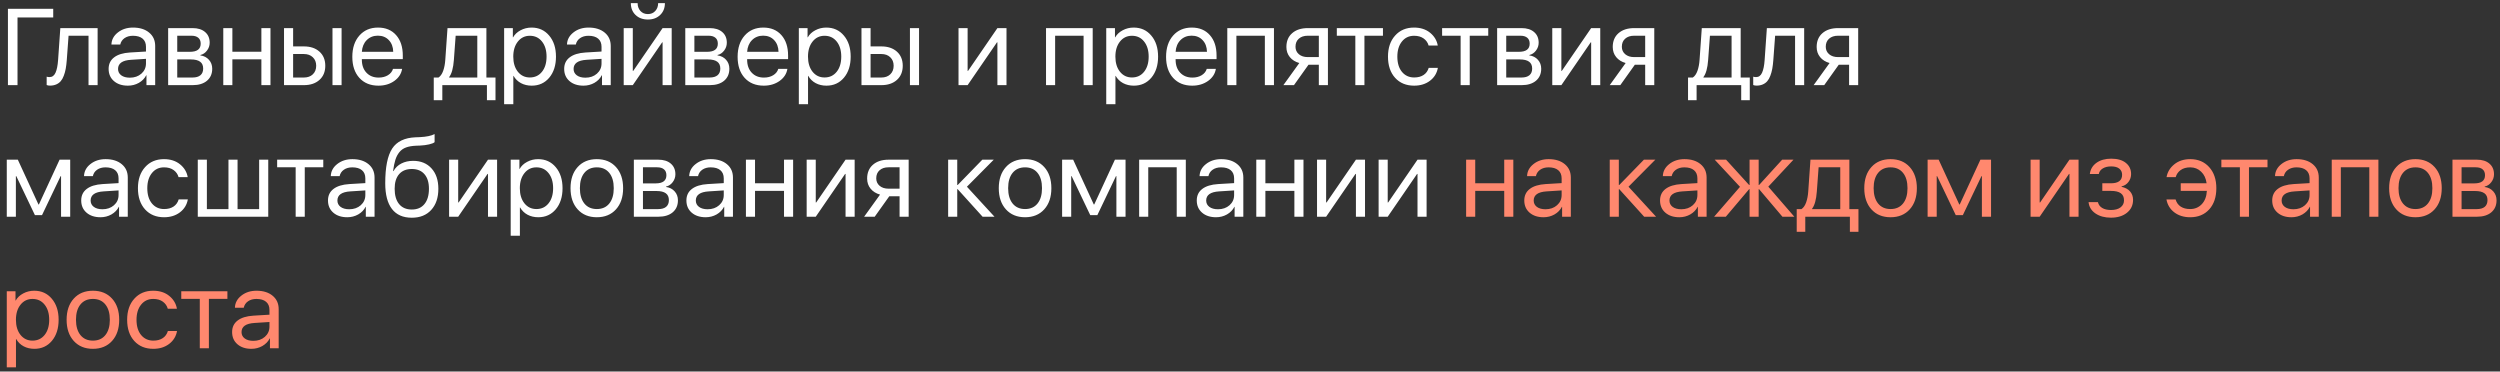
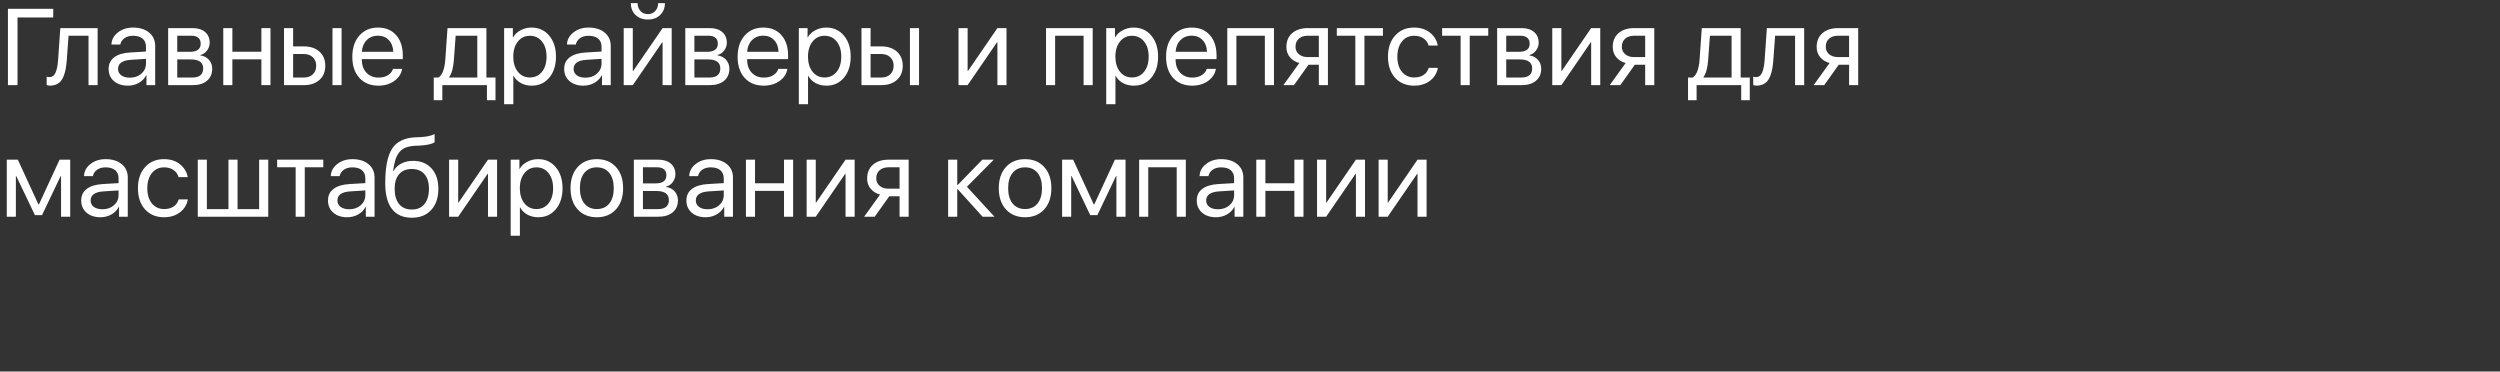
<svg xmlns="http://www.w3.org/2000/svg" width="323" height="48" viewBox="0 0 323 48" fill="none">
  <rect x="0" y="0" width="323" height="48" fill="#333333" stroke="none" />
  <path d="M2.263 11H1.025V1.136H6.877V2.257H2.263V11ZM8.627 7.767C8.595 8.19 8.549 8.564 8.49 8.888C8.431 9.211 8.347 9.514 8.237 9.797C8.132 10.079 8 10.312 7.841 10.494C7.686 10.672 7.492 10.811 7.26 10.911C7.027 11.011 6.761 11.062 6.46 11.062C6.291 11.062 6.148 11.037 6.029 10.986V9.906C6.139 9.943 6.262 9.961 6.398 9.961C6.745 9.961 7.002 9.774 7.171 9.4C7.344 9.022 7.456 8.468 7.506 7.739L7.793 3.631H12.612V11H11.437V4.615H8.859L8.627 7.767ZM16.775 10.036C17.377 10.036 17.874 9.863 18.266 9.517C18.662 9.166 18.86 8.726 18.86 8.197V7.603L16.933 7.726C15.812 7.794 15.251 8.188 15.251 8.908C15.251 9.25 15.388 9.523 15.661 9.729C15.939 9.934 16.311 10.036 16.775 10.036ZM16.523 11.068C15.775 11.068 15.174 10.87 14.718 10.474C14.262 10.077 14.034 9.553 14.034 8.901C14.034 8.268 14.271 7.771 14.745 7.411C15.219 7.047 15.903 6.837 16.796 6.782L18.86 6.659V6.044C18.86 5.588 18.715 5.237 18.423 4.991C18.131 4.745 17.714 4.622 17.172 4.622C16.744 4.622 16.381 4.725 16.085 4.93C15.793 5.135 15.611 5.41 15.538 5.757H14.396C14.415 5.137 14.69 4.618 15.224 4.198C15.757 3.774 16.411 3.562 17.186 3.562C18.056 3.562 18.751 3.779 19.27 4.212C19.79 4.64 20.05 5.217 20.05 5.941V11H18.922V9.722H18.895C18.685 10.132 18.366 10.46 17.938 10.706C17.509 10.948 17.037 11.068 16.523 11.068ZM24.732 4.615H22.9V6.693H24.541C25.466 6.693 25.929 6.342 25.929 5.641C25.929 5.308 25.826 5.055 25.621 4.882C25.416 4.704 25.12 4.615 24.732 4.615ZM24.644 7.678H22.9V10.016H24.869C25.316 10.016 25.658 9.918 25.895 9.722C26.131 9.521 26.25 9.234 26.25 8.86C26.25 8.459 26.118 8.163 25.854 7.972C25.589 7.776 25.186 7.678 24.644 7.678ZM21.725 11V3.631H24.883C25.566 3.631 26.104 3.799 26.496 4.137C26.893 4.474 27.091 4.934 27.091 5.518C27.091 5.891 26.975 6.231 26.742 6.536C26.51 6.841 26.225 7.031 25.888 7.104V7.158C26.348 7.222 26.717 7.411 26.995 7.726C27.278 8.04 27.419 8.425 27.419 8.881C27.419 9.533 27.193 10.05 26.742 10.433C26.291 10.811 25.676 11 24.896 11H21.725ZM33.77 11V7.664H30.023V11H28.848V3.631H30.023V6.68H33.77V3.631H34.945V11H33.77ZM42.957 11V3.631H44.133V11H42.957ZM39.259 6.98H37.871V10.016H39.259C39.742 10.016 40.127 9.879 40.414 9.605C40.706 9.327 40.852 8.958 40.852 8.498C40.852 8.038 40.706 7.671 40.414 7.397C40.127 7.119 39.742 6.98 39.259 6.98ZM36.695 11V3.631H37.871V5.996H39.259C40.102 5.996 40.774 6.222 41.275 6.673C41.777 7.124 42.027 7.732 42.027 8.498C42.027 9.264 41.777 9.872 41.275 10.323C40.774 10.774 40.102 11 39.259 11H36.695ZM48.822 4.608C48.243 4.608 47.763 4.8 47.38 5.183C47.002 5.565 46.792 6.069 46.751 6.693H50.805C50.791 6.069 50.602 5.565 50.237 5.183C49.877 4.8 49.406 4.608 48.822 4.608ZM50.777 8.895H51.953C51.853 9.528 51.516 10.05 50.941 10.46C50.367 10.866 49.686 11.068 48.898 11.068C47.863 11.068 47.04 10.733 46.43 10.063C45.824 9.394 45.52 8.487 45.52 7.343C45.52 6.199 45.824 5.283 46.43 4.595C47.036 3.907 47.84 3.562 48.843 3.562C49.827 3.562 50.606 3.888 51.181 4.54C51.755 5.187 52.042 6.067 52.042 7.179V7.644H46.751V7.712C46.751 8.414 46.949 8.974 47.346 9.394C47.742 9.813 48.269 10.023 48.925 10.023C49.385 10.023 49.782 9.922 50.114 9.722C50.452 9.517 50.672 9.241 50.777 8.895ZM61.667 10.016V4.615H58.871L58.639 7.767C58.561 8.801 58.358 9.533 58.03 9.961V10.016H61.667ZM57.148 12.948H56.041V10.016H56.656C56.911 9.847 57.112 9.56 57.258 9.154C57.404 8.744 57.495 8.272 57.531 7.739L57.818 3.631H62.843V10.016H64.019V12.948H62.911V11H57.148V12.948ZM68.674 3.562C69.617 3.562 70.378 3.909 70.957 4.602C71.54 5.29 71.832 6.194 71.832 7.315C71.832 8.437 71.543 9.343 70.964 10.036C70.385 10.724 69.631 11.068 68.701 11.068C68.182 11.068 67.717 10.959 67.307 10.74C66.901 10.521 66.582 10.209 66.35 9.804H66.322V13.461H65.133V3.631H66.261V4.827H66.288C66.502 4.444 66.826 4.139 67.259 3.911C67.692 3.679 68.163 3.562 68.674 3.562ZM68.455 10.009C69.107 10.009 69.629 9.765 70.02 9.277C70.417 8.785 70.615 8.131 70.615 7.315C70.615 6.504 70.417 5.853 70.02 5.36C69.629 4.868 69.107 4.622 68.455 4.622C67.822 4.622 67.307 4.87 66.91 5.367C66.514 5.864 66.315 6.513 66.315 7.315C66.315 8.118 66.511 8.767 66.903 9.264C67.3 9.76 67.817 10.009 68.455 10.009ZM75.633 10.036C76.234 10.036 76.731 9.863 77.123 9.517C77.519 9.166 77.718 8.726 77.718 8.197V7.603L75.79 7.726C74.669 7.794 74.108 8.188 74.108 8.908C74.108 9.25 74.245 9.523 74.519 9.729C74.796 9.934 75.168 10.036 75.633 10.036ZM75.38 11.068C74.632 11.068 74.031 10.87 73.575 10.474C73.12 10.077 72.892 9.553 72.892 8.901C72.892 8.268 73.129 7.771 73.603 7.411C74.076 7.047 74.76 6.837 75.653 6.782L77.718 6.659V6.044C77.718 5.588 77.572 5.237 77.28 4.991C76.989 4.745 76.572 4.622 76.029 4.622C75.601 4.622 75.239 4.725 74.942 4.93C74.651 5.135 74.468 5.41 74.395 5.757H73.254C73.272 5.137 73.548 4.618 74.081 4.198C74.614 3.774 75.268 3.562 76.043 3.562C76.913 3.562 77.608 3.779 78.128 4.212C78.647 4.64 78.907 5.217 78.907 5.941V11H77.779V9.722H77.752C77.542 10.132 77.223 10.46 76.795 10.706C76.367 10.948 75.895 11.068 75.38 11.068ZM81.758 11H80.582V3.631H81.758V9.161H81.812L85.606 3.631H86.782V11H85.606V5.47H85.552L81.758 11ZM81.505 0.404H82.38C82.38 0.81 82.501 1.147 82.742 1.416C82.988 1.685 83.31 1.819 83.706 1.819C84.103 1.819 84.421 1.685 84.663 1.416C84.909 1.147 85.032 0.81 85.032 0.404H85.907C85.907 1.033 85.702 1.544 85.292 1.936C84.886 2.327 84.358 2.523 83.706 2.523C83.054 2.523 82.523 2.327 82.113 1.936C81.708 1.544 81.505 1.033 81.505 0.404ZM91.547 4.615H89.715V6.693H91.356C92.281 6.693 92.743 6.342 92.743 5.641C92.743 5.308 92.641 5.055 92.436 4.882C92.231 4.704 91.934 4.615 91.547 4.615ZM91.458 7.678H89.715V10.016H91.684C92.13 10.016 92.472 9.918 92.709 9.722C92.946 9.521 93.064 9.234 93.064 8.86C93.064 8.459 92.932 8.163 92.668 7.972C92.404 7.776 92 7.678 91.458 7.678ZM88.539 11V3.631H91.697C92.381 3.631 92.919 3.799 93.311 4.137C93.707 4.474 93.905 4.934 93.905 5.518C93.905 5.891 93.789 6.231 93.557 6.536C93.324 6.841 93.039 7.031 92.702 7.104V7.158C93.162 7.222 93.532 7.411 93.81 7.726C94.092 8.04 94.233 8.425 94.233 8.881C94.233 9.533 94.008 10.05 93.557 10.433C93.106 10.811 92.49 11 91.711 11H88.539ZM98.602 4.608C98.023 4.608 97.542 4.8 97.159 5.183C96.781 5.565 96.571 6.069 96.53 6.693H100.584C100.57 6.069 100.381 5.565 100.017 5.183C99.657 4.8 99.185 4.608 98.602 4.608ZM100.557 8.895H101.732C101.632 9.528 101.295 10.05 100.721 10.46C100.146 10.866 99.465 11.068 98.677 11.068C97.642 11.068 96.82 10.733 96.209 10.063C95.603 9.394 95.3 8.487 95.3 7.343C95.3 6.199 95.603 5.283 96.209 4.595C96.815 3.907 97.62 3.562 98.622 3.562C99.606 3.562 100.386 3.888 100.96 4.54C101.534 5.187 101.821 6.067 101.821 7.179V7.644H96.53V7.712C96.53 8.414 96.728 8.974 97.125 9.394C97.522 9.813 98.048 10.023 98.704 10.023C99.164 10.023 99.561 9.922 99.894 9.722C100.231 9.517 100.452 9.241 100.557 8.895ZM106.75 3.562C107.693 3.562 108.454 3.909 109.033 4.602C109.617 5.29 109.908 6.194 109.908 7.315C109.908 8.437 109.619 9.343 109.04 10.036C108.461 10.724 107.707 11.068 106.777 11.068C106.258 11.068 105.793 10.959 105.383 10.74C104.977 10.521 104.658 10.209 104.426 9.804H104.398V13.461H103.209V3.631H104.337V4.827H104.364C104.578 4.444 104.902 4.139 105.335 3.911C105.768 3.679 106.24 3.562 106.75 3.562ZM106.531 10.009C107.183 10.009 107.705 9.765 108.097 9.277C108.493 8.785 108.691 8.131 108.691 7.315C108.691 6.504 108.493 5.853 108.097 5.36C107.705 4.868 107.183 4.622 106.531 4.622C105.898 4.622 105.383 4.87 104.986 5.367C104.59 5.864 104.392 6.513 104.392 7.315C104.392 8.118 104.588 8.767 104.979 9.264C105.376 9.76 105.893 10.009 106.531 10.009ZM117.564 11V3.631H118.74V11H117.564ZM113.866 6.98H112.479V10.016H113.866C114.349 10.016 114.734 9.879 115.021 9.605C115.313 9.327 115.459 8.958 115.459 8.498C115.459 8.038 115.313 7.671 115.021 7.397C114.734 7.119 114.349 6.98 113.866 6.98ZM111.303 11V3.631H112.479V5.996H113.866C114.709 5.996 115.382 6.222 115.883 6.673C116.384 7.124 116.635 7.732 116.635 8.498C116.635 9.264 116.384 9.872 115.883 10.323C115.382 10.774 114.709 11 113.866 11H111.303ZM125.016 11H123.84V3.631H125.016V9.161H125.07L128.864 3.631H130.04V11H128.864V5.47H128.81L125.016 11ZM140 11V4.615H136.322V11H135.146V3.631H141.176V11H140ZM146.467 3.562C147.41 3.562 148.171 3.909 148.75 4.602C149.333 5.29 149.625 6.194 149.625 7.315C149.625 8.437 149.336 9.343 148.757 10.036C148.178 10.724 147.424 11.068 146.494 11.068C145.975 11.068 145.51 10.959 145.1 10.74C144.694 10.521 144.375 10.209 144.143 9.804H144.115V13.461H142.926V3.631H144.054V4.827H144.081C144.295 4.444 144.619 4.139 145.052 3.911C145.485 3.679 145.956 3.562 146.467 3.562ZM146.248 10.009C146.9 10.009 147.422 9.765 147.813 9.277C148.21 8.785 148.408 8.131 148.408 7.315C148.408 6.504 148.21 5.853 147.813 5.36C147.422 4.868 146.9 4.622 146.248 4.622C145.615 4.622 145.1 4.87 144.703 5.367C144.307 5.864 144.108 6.513 144.108 7.315C144.108 8.118 144.304 8.767 144.696 9.264C145.093 9.76 145.61 10.009 146.248 10.009ZM153.959 4.608C153.38 4.608 152.899 4.8 152.517 5.183C152.138 5.565 151.929 6.069 151.888 6.693H155.941C155.928 6.069 155.739 5.565 155.374 5.183C155.014 4.8 154.542 4.608 153.959 4.608ZM155.914 8.895H157.09C156.99 9.528 156.652 10.05 156.078 10.46C155.504 10.866 154.823 11.068 154.034 11.068C153 11.068 152.177 10.733 151.566 10.063C150.96 9.394 150.657 8.487 150.657 7.343C150.657 6.199 150.96 5.283 151.566 4.595C152.173 3.907 152.977 3.562 153.979 3.562C154.964 3.562 155.743 3.888 156.317 4.54C156.892 5.187 157.179 6.067 157.179 7.179V7.644H151.888V7.712C151.888 8.414 152.086 8.974 152.482 9.394C152.879 9.813 153.405 10.023 154.062 10.023C154.522 10.023 154.918 9.922 155.251 9.722C155.588 9.517 155.809 9.241 155.914 8.895ZM163.42 11V4.615H159.742V11H158.566V3.631H164.596V11H163.42ZM168.971 7.377H170.393V4.615H168.971C168.483 4.615 168.096 4.743 167.809 4.998C167.521 5.249 167.378 5.597 167.378 6.044C167.378 6.436 167.524 6.757 167.815 7.008C168.107 7.254 168.492 7.377 168.971 7.377ZM170.393 11V8.361H169.06L167.18 11H165.812L167.87 8.143C167.351 7.997 166.943 7.742 166.646 7.377C166.35 7.012 166.202 6.577 166.202 6.071C166.202 5.315 166.451 4.72 166.947 4.287C167.449 3.85 168.123 3.631 168.971 3.631H171.568V11H170.393ZM178.678 3.631V4.615H176.285V11H175.109V4.615H172.717V3.631H178.678ZM185.76 5.887H184.577C184.472 5.508 184.258 5.203 183.935 4.971C183.611 4.738 183.199 4.622 182.697 4.622C182.05 4.622 181.528 4.868 181.132 5.36C180.735 5.853 180.537 6.504 180.537 7.315C180.537 8.145 180.735 8.801 181.132 9.284C181.533 9.767 182.059 10.009 182.711 10.009C183.199 10.009 183.604 9.902 183.928 9.688C184.251 9.473 184.472 9.166 184.591 8.765H185.773C185.65 9.453 185.311 10.009 184.755 10.433C184.199 10.856 183.515 11.068 182.704 11.068C181.683 11.068 180.865 10.731 180.25 10.057C179.635 9.378 179.327 8.464 179.327 7.315C179.327 6.185 179.635 5.278 180.25 4.595C180.865 3.907 181.679 3.562 182.69 3.562C183.529 3.562 184.222 3.786 184.769 4.232C185.315 4.679 185.646 5.23 185.76 5.887ZM192.281 3.631V4.615H189.889V11H188.713V4.615H186.32V3.631H192.281ZM196.438 4.615H194.605V6.693H196.246C197.171 6.693 197.634 6.342 197.634 5.641C197.634 5.308 197.531 5.055 197.326 4.882C197.121 4.704 196.825 4.615 196.438 4.615ZM196.349 7.678H194.605V10.016H196.574C197.021 10.016 197.363 9.918 197.6 9.722C197.837 9.521 197.955 9.234 197.955 8.86C197.955 8.459 197.823 8.163 197.559 7.972C197.294 7.776 196.891 7.678 196.349 7.678ZM193.43 11V3.631H196.588C197.271 3.631 197.809 3.799 198.201 4.137C198.598 4.474 198.796 4.934 198.796 5.518C198.796 5.891 198.68 6.231 198.447 6.536C198.215 6.841 197.93 7.031 197.593 7.104V7.158C198.053 7.222 198.422 7.411 198.7 7.726C198.983 8.04 199.124 8.425 199.124 8.881C199.124 9.533 198.898 10.05 198.447 10.433C197.996 10.811 197.381 11 196.602 11H193.43ZM201.729 11H200.553V3.631H201.729V9.161H201.783L205.577 3.631H206.753V11H205.577V5.47H205.522L201.729 11ZM211.135 7.377H212.557V4.615H211.135C210.647 4.615 210.26 4.743 209.973 4.998C209.686 5.249 209.542 5.597 209.542 6.044C209.542 6.436 209.688 6.757 209.979 7.008C210.271 7.254 210.656 7.377 211.135 7.377ZM212.557 11V8.361H211.224L209.344 11H207.977L210.034 8.143C209.515 7.997 209.107 7.742 208.811 7.377C208.514 7.012 208.366 6.577 208.366 6.071C208.366 5.315 208.615 4.72 209.111 4.287C209.613 3.85 210.287 3.631 211.135 3.631H213.732V11H212.557ZM223.72 10.016V4.615H220.924L220.691 7.767C220.614 8.801 220.411 9.533 220.083 9.961V10.016H223.72ZM219.201 12.948H218.094V10.016H218.709C218.964 9.847 219.165 9.56 219.311 9.154C219.456 8.744 219.548 8.272 219.584 7.739L219.871 3.631H224.896V10.016H226.071V12.948H224.964V11H219.201V12.948ZM229.113 7.767C229.081 8.19 229.036 8.564 228.977 8.888C228.917 9.211 228.833 9.514 228.724 9.797C228.619 10.079 228.487 10.312 228.327 10.494C228.172 10.672 227.979 10.811 227.746 10.911C227.514 11.011 227.247 11.062 226.946 11.062C226.778 11.062 226.634 11.037 226.516 10.986V9.906C226.625 9.943 226.748 9.961 226.885 9.961C227.231 9.961 227.489 9.774 227.657 9.4C227.83 9.022 227.942 8.468 227.992 7.739L228.279 3.631H233.099V11H231.923V4.615H229.346L229.113 7.767ZM237.48 7.377H238.902V4.615H237.48C236.993 4.615 236.605 4.743 236.318 4.998C236.031 5.249 235.888 5.597 235.888 6.044C235.888 6.436 236.034 6.757 236.325 7.008C236.617 7.254 237.002 7.377 237.48 7.377ZM238.902 11V8.361H237.569L235.689 11H234.322L236.38 8.143C235.86 7.997 235.452 7.742 235.156 7.377C234.86 7.012 234.712 6.577 234.712 6.071C234.712 5.315 234.96 4.72 235.457 4.287C235.958 3.85 236.633 3.631 237.48 3.631H240.078V11H238.902ZM2.051 28H0.875V20.631H2.304L4.97 26.421H5.024L7.697 20.631H9.071V28H7.889V22.757H7.834L5.428 27.795H4.512L2.105 22.757H2.051V28ZM13.234 27.036C13.836 27.036 14.333 26.863 14.725 26.517C15.121 26.166 15.319 25.726 15.319 25.197V24.602L13.392 24.726C12.271 24.794 11.71 25.188 11.71 25.908C11.71 26.25 11.847 26.523 12.12 26.729C12.398 26.934 12.77 27.036 13.234 27.036ZM12.981 28.068C12.234 28.068 11.633 27.87 11.177 27.474C10.721 27.077 10.493 26.553 10.493 25.901C10.493 25.268 10.73 24.771 11.204 24.411C11.678 24.047 12.362 23.837 13.255 23.782L15.319 23.659V23.044C15.319 22.588 15.174 22.237 14.882 21.991C14.59 21.745 14.173 21.622 13.631 21.622C13.203 21.622 12.84 21.725 12.544 21.93C12.252 22.135 12.07 22.41 11.997 22.757H10.855C10.874 22.137 11.149 21.617 11.683 21.198C12.216 20.774 12.87 20.562 13.645 20.562C14.515 20.562 15.21 20.779 15.729 21.212C16.249 21.64 16.509 22.217 16.509 22.941V28H15.381V26.722H15.354C15.144 27.132 14.825 27.46 14.396 27.706C13.968 27.948 13.496 28.068 12.981 28.068ZM24.254 22.887H23.071C22.966 22.509 22.752 22.203 22.429 21.971C22.105 21.738 21.693 21.622 21.191 21.622C20.544 21.622 20.023 21.868 19.626 22.36C19.23 22.852 19.031 23.504 19.031 24.315C19.031 25.145 19.23 25.801 19.626 26.284C20.027 26.767 20.553 27.009 21.205 27.009C21.693 27.009 22.098 26.902 22.422 26.688C22.745 26.473 22.966 26.166 23.085 25.765H24.268C24.145 26.453 23.805 27.009 23.249 27.433C22.693 27.856 22.009 28.068 21.198 28.068C20.177 28.068 19.359 27.731 18.744 27.057C18.129 26.378 17.821 25.464 17.821 24.315C17.821 23.185 18.129 22.278 18.744 21.595C19.359 20.907 20.173 20.562 21.185 20.562C22.023 20.562 22.716 20.786 23.263 21.232C23.81 21.679 24.14 22.23 24.254 22.887ZM25.553 28V20.631H26.729V27.016H29.518V20.631H30.693V27.016H33.482V20.631H34.658V28H25.553ZM41.768 20.631V21.615H39.375V28H38.199V21.615H35.807V20.631H41.768ZM45.117 27.036C45.719 27.036 46.215 26.863 46.607 26.517C47.004 26.166 47.202 25.726 47.202 25.197V24.602L45.274 24.726C44.153 24.794 43.593 25.188 43.593 25.908C43.593 26.25 43.73 26.523 44.003 26.729C44.281 26.934 44.652 27.036 45.117 27.036ZM44.864 28.068C44.117 28.068 43.515 27.87 43.06 27.474C42.604 27.077 42.376 26.553 42.376 25.901C42.376 25.268 42.613 24.771 43.087 24.411C43.561 24.047 44.245 23.837 45.138 23.782L47.202 23.659V23.044C47.202 22.588 47.056 22.237 46.765 21.991C46.473 21.745 46.056 21.622 45.514 21.622C45.085 21.622 44.723 21.725 44.427 21.93C44.135 22.135 43.953 22.41 43.88 22.757H42.738C42.757 22.137 43.032 21.617 43.565 21.198C44.099 20.774 44.753 20.562 45.527 20.562C46.398 20.562 47.093 20.779 47.612 21.212C48.132 21.64 48.392 22.217 48.392 22.941V28H47.264V26.722H47.236C47.027 27.132 46.708 27.46 46.279 27.706C45.851 27.948 45.379 28.068 44.864 28.068ZM53.204 28.13C52.074 28.13 51.219 27.754 50.641 27.002C50.062 26.25 49.773 25.143 49.773 23.68C49.773 21.606 50.071 20.111 50.668 19.195C51.265 18.279 52.277 17.794 53.703 17.739L54.23 17.719C55.086 17.678 55.727 17.546 56.15 17.322V18.368C56.032 18.477 55.795 18.573 55.44 18.655C55.089 18.737 54.703 18.787 54.284 18.806L53.751 18.826C53.236 18.849 52.805 18.924 52.459 19.052C52.117 19.175 51.832 19.375 51.605 19.653C51.381 19.927 51.208 20.255 51.085 20.638C50.967 21.016 50.866 21.504 50.784 22.101H50.839C51.08 21.672 51.42 21.346 51.857 21.123C52.3 20.895 52.808 20.781 53.382 20.781C54.375 20.781 55.166 21.107 55.754 21.759C56.342 22.406 56.636 23.281 56.636 24.384C56.636 25.541 56.328 26.455 55.713 27.125C55.102 27.795 54.266 28.13 53.204 28.13ZM51.563 26.366C51.951 26.836 52.498 27.07 53.204 27.07C53.91 27.07 54.455 26.836 54.838 26.366C55.225 25.897 55.419 25.236 55.419 24.384C55.419 23.573 55.225 22.946 54.838 22.504C54.455 22.057 53.91 21.834 53.204 21.834C52.498 21.834 51.951 22.057 51.563 22.504C51.181 22.946 50.989 23.573 50.989 24.384C50.989 25.236 51.181 25.897 51.563 26.366ZM59.199 28H58.023V20.631H59.199V26.161H59.254L63.048 20.631H64.224V28H63.048V22.47H62.993L59.199 28ZM69.522 20.562C70.465 20.562 71.226 20.909 71.805 21.602C72.388 22.29 72.68 23.194 72.68 24.315C72.68 25.436 72.39 26.343 71.811 27.036C71.233 27.724 70.478 28.068 69.549 28.068C69.029 28.068 68.564 27.959 68.154 27.74C67.749 27.521 67.43 27.209 67.197 26.804H67.17V30.461H65.981V20.631H67.108V21.827H67.136C67.35 21.444 67.674 21.139 68.106 20.911C68.539 20.679 69.011 20.562 69.522 20.562ZM69.303 27.009C69.954 27.009 70.476 26.765 70.868 26.277C71.265 25.785 71.463 25.131 71.463 24.315C71.463 23.504 71.265 22.852 70.868 22.36C70.476 21.868 69.954 21.622 69.303 21.622C68.669 21.622 68.154 21.87 67.758 22.367C67.361 22.864 67.163 23.513 67.163 24.315C67.163 25.117 67.359 25.767 67.751 26.264C68.147 26.76 68.665 27.009 69.303 27.009ZM79.584 27.05C78.969 27.729 78.144 28.068 77.109 28.068C76.075 28.068 75.25 27.729 74.635 27.05C74.019 26.371 73.712 25.459 73.712 24.315C73.712 23.172 74.019 22.26 74.635 21.581C75.25 20.902 76.075 20.562 77.109 20.562C78.144 20.562 78.969 20.902 79.584 21.581C80.199 22.26 80.507 23.172 80.507 24.315C80.507 25.459 80.199 26.371 79.584 27.05ZM77.109 27.009C77.797 27.009 78.333 26.772 78.716 26.298C79.103 25.819 79.297 25.159 79.297 24.315C79.297 23.468 79.103 22.807 78.716 22.333C78.333 21.859 77.797 21.622 77.109 21.622C76.421 21.622 75.883 21.861 75.496 22.34C75.113 22.814 74.922 23.472 74.922 24.315C74.922 25.159 75.116 25.819 75.503 26.298C75.89 26.772 76.426 27.009 77.109 27.009ZM84.902 21.615H83.07V23.693H84.711C85.636 23.693 86.099 23.342 86.099 22.641C86.099 22.308 85.996 22.055 85.791 21.882C85.586 21.704 85.29 21.615 84.902 21.615ZM84.814 24.678H83.07V27.016H85.039C85.486 27.016 85.828 26.918 86.064 26.722C86.301 26.521 86.42 26.234 86.42 25.86C86.42 25.459 86.288 25.163 86.023 24.972C85.759 24.776 85.356 24.678 84.814 24.678ZM81.894 28V20.631H85.053C85.736 20.631 86.274 20.799 86.666 21.137C87.062 21.474 87.261 21.934 87.261 22.518C87.261 22.891 87.144 23.231 86.912 23.536C86.68 23.841 86.395 24.031 86.058 24.104V24.158C86.518 24.222 86.887 24.411 87.165 24.726C87.448 25.04 87.589 25.425 87.589 25.881C87.589 26.533 87.363 27.05 86.912 27.433C86.461 27.811 85.846 28 85.066 28H81.894ZM91.424 27.036C92.025 27.036 92.522 26.863 92.914 26.517C93.311 26.166 93.509 25.726 93.509 25.197V24.602L91.581 24.726C90.46 24.794 89.899 25.188 89.899 25.908C89.899 26.25 90.036 26.523 90.31 26.729C90.588 26.934 90.959 27.036 91.424 27.036ZM91.171 28.068C90.424 28.068 89.822 27.87 89.366 27.474C88.91 27.077 88.683 26.553 88.683 25.901C88.683 25.268 88.92 24.771 89.394 24.411C89.868 24.047 90.551 23.837 91.444 23.782L93.509 23.659V23.044C93.509 22.588 93.363 22.237 93.071 21.991C92.78 21.745 92.363 21.622 91.82 21.622C91.392 21.622 91.03 21.725 90.733 21.93C90.442 22.135 90.259 22.41 90.186 22.757H89.045C89.063 22.137 89.339 21.617 89.872 21.198C90.405 20.774 91.059 20.562 91.834 20.562C92.704 20.562 93.399 20.779 93.919 21.212C94.439 21.64 94.698 22.217 94.698 22.941V28H93.57V26.722H93.543C93.333 27.132 93.014 27.46 92.586 27.706C92.158 27.948 91.686 28.068 91.171 28.068ZM101.295 28V24.664H97.549V28H96.373V20.631H97.549V23.68H101.295V20.631H102.471V28H101.295ZM105.396 28H104.221V20.631H105.396V26.161H105.451L109.245 20.631H110.421V28H109.245V22.47H109.19L105.396 28ZM114.803 24.377H116.225V21.615H114.803C114.315 21.615 113.928 21.743 113.641 21.998C113.354 22.249 113.21 22.597 113.21 23.044C113.21 23.436 113.356 23.757 113.647 24.008C113.939 24.254 114.324 24.377 114.803 24.377ZM116.225 28V25.361H114.892L113.012 28H111.645L113.702 25.143C113.183 24.997 112.775 24.741 112.479 24.377C112.182 24.012 112.034 23.577 112.034 23.071C112.034 22.315 112.283 21.72 112.779 21.287C113.281 20.85 113.955 20.631 114.803 20.631H117.4V28H116.225ZM124.927 24.124L128.488 28H126.95L123.73 24.439H123.676V28H122.5V20.631H123.676V23.905H123.73L126.916 20.631H128.393L124.927 24.124ZM134.914 27.05C134.299 27.729 133.474 28.068 132.439 28.068C131.405 28.068 130.58 27.729 129.965 27.05C129.35 26.371 129.042 25.459 129.042 24.315C129.042 23.172 129.35 22.26 129.965 21.581C130.58 20.902 131.405 20.562 132.439 20.562C133.474 20.562 134.299 20.902 134.914 21.581C135.529 22.26 135.837 23.172 135.837 24.315C135.837 25.459 135.529 26.371 134.914 27.05ZM132.439 27.009C133.128 27.009 133.663 26.772 134.046 26.298C134.433 25.819 134.627 25.159 134.627 24.315C134.627 23.468 134.433 22.807 134.046 22.333C133.663 21.859 133.128 21.622 132.439 21.622C131.751 21.622 131.214 21.861 130.826 22.34C130.443 22.814 130.252 23.472 130.252 24.315C130.252 25.159 130.446 25.819 130.833 26.298C131.22 26.772 131.756 27.009 132.439 27.009ZM138.4 28H137.225V20.631H138.653L141.319 26.421H141.374L144.047 20.631H145.421V28H144.238V22.757H144.184L141.777 27.795H140.861L138.455 22.757H138.4V28ZM152.031 28V21.615H148.354V28H147.178V20.631H153.207V28H152.031ZM157.363 27.036C157.965 27.036 158.462 26.863 158.854 26.517C159.25 26.166 159.448 25.726 159.448 25.197V24.602L157.521 24.726C156.399 24.794 155.839 25.188 155.839 25.908C155.839 26.25 155.976 26.523 156.249 26.729C156.527 26.934 156.898 27.036 157.363 27.036ZM157.11 28.068C156.363 28.068 155.761 27.87 155.306 27.474C154.85 27.077 154.622 26.553 154.622 25.901C154.622 25.268 154.859 24.771 155.333 24.411C155.807 24.047 156.491 23.837 157.384 23.782L159.448 23.659V23.044C159.448 22.588 159.302 22.237 159.011 21.991C158.719 21.745 158.302 21.622 157.76 21.622C157.331 21.622 156.969 21.725 156.673 21.93C156.381 22.135 156.199 22.41 156.126 22.757H154.984C155.003 22.137 155.278 21.617 155.812 21.198C156.345 20.774 156.999 20.562 157.773 20.562C158.644 20.562 159.339 20.779 159.858 21.212C160.378 21.64 160.638 22.217 160.638 22.941V28H159.51V26.722H159.482C159.273 27.132 158.954 27.46 158.525 27.706C158.097 27.948 157.625 28.068 157.11 28.068ZM167.234 28V24.664H163.488V28H162.312V20.631H163.488V23.68H167.234V20.631H168.41V28H167.234ZM171.336 28H170.16V20.631H171.336V26.161H171.391L175.185 20.631H176.36V28H175.185V22.47H175.13L171.336 28ZM179.293 28H178.117V20.631H179.293V26.161H179.348L183.142 20.631H184.317V28H183.142V22.47H183.087L179.293 28Z" fill="white" />
-   <path d="M194.346 28V24.664H190.6V28H189.424V20.631H190.6V23.68H194.346V20.631H195.521V28H194.346ZM199.678 27.036C200.279 27.036 200.776 26.863 201.168 26.517C201.564 26.166 201.763 25.726 201.763 25.197V24.602L199.835 24.726C198.714 24.794 198.153 25.188 198.153 25.908C198.153 26.25 198.29 26.523 198.563 26.729C198.841 26.934 199.213 27.036 199.678 27.036ZM199.425 28.068C198.677 28.068 198.076 27.87 197.62 27.474C197.164 27.077 196.937 26.553 196.937 25.901C196.937 25.268 197.174 24.771 197.647 24.411C198.121 24.047 198.805 23.837 199.698 23.782L201.763 23.659V23.044C201.763 22.588 201.617 22.237 201.325 21.991C201.034 21.745 200.617 21.622 200.074 21.622C199.646 21.622 199.284 21.725 198.987 21.93C198.696 22.135 198.513 22.41 198.44 22.757H197.299C197.317 22.137 197.593 21.617 198.126 21.198C198.659 20.774 199.313 20.562 200.088 20.562C200.958 20.562 201.653 20.779 202.173 21.212C202.692 21.64 202.952 22.217 202.952 22.941V28H201.824V26.722H201.797C201.587 27.132 201.268 27.46 200.84 27.706C200.411 27.948 199.94 28.068 199.425 28.068ZM210.403 24.124L213.965 28H212.427L209.207 24.439H209.152V28H207.977V20.631H209.152V23.905H209.207L212.393 20.631H213.869L210.403 24.124ZM217.219 27.036C217.82 27.036 218.317 26.863 218.709 26.517C219.105 26.166 219.304 25.726 219.304 25.197V24.602L217.376 24.726C216.255 24.794 215.694 25.188 215.694 25.908C215.694 26.25 215.831 26.523 216.104 26.729C216.382 26.934 216.754 27.036 217.219 27.036ZM216.966 28.068C216.218 28.068 215.617 27.87 215.161 27.474C214.705 27.077 214.478 26.553 214.478 25.901C214.478 25.268 214.715 24.771 215.188 24.411C215.662 24.047 216.346 23.837 217.239 23.782L219.304 23.659V23.044C219.304 22.588 219.158 22.237 218.866 21.991C218.575 21.745 218.158 21.622 217.615 21.622C217.187 21.622 216.825 21.725 216.528 21.93C216.237 22.135 216.054 22.41 215.981 22.757H214.84C214.858 22.137 215.134 21.617 215.667 21.198C216.2 20.774 216.854 20.562 217.629 20.562C218.499 20.562 219.194 20.779 219.714 21.212C220.233 21.64 220.493 22.217 220.493 22.941V28H219.365V26.722H219.338C219.128 27.132 218.809 27.46 218.381 27.706C217.952 27.948 217.481 28.068 216.966 28.068ZM228.464 24.117L231.827 28H230.289L227.274 24.439H227.22V28H226.044V24.439H225.989L222.975 28H221.464L224.807 24.138L221.539 20.631H223.009L225.989 23.905H226.044V20.631H227.22V23.905H227.274L230.255 20.631H231.718L228.464 24.117ZM237.761 27.016V21.615H234.965L234.732 24.767C234.655 25.801 234.452 26.533 234.124 26.961V27.016H237.761ZM233.242 29.948H232.135V27.016H232.75C233.005 26.847 233.206 26.56 233.352 26.154C233.497 25.744 233.589 25.273 233.625 24.739L233.912 20.631H238.937V27.016H240.112V29.948H239.005V28H233.242V29.948ZM246.736 27.05C246.121 27.729 245.296 28.068 244.262 28.068C243.227 28.068 242.402 27.729 241.787 27.05C241.172 26.371 240.864 25.459 240.864 24.315C240.864 23.172 241.172 22.26 241.787 21.581C242.402 20.902 243.227 20.562 244.262 20.562C245.296 20.562 246.121 20.902 246.736 21.581C247.352 22.26 247.659 23.172 247.659 24.315C247.659 25.459 247.352 26.371 246.736 27.05ZM244.262 27.009C244.95 27.009 245.485 26.772 245.868 26.298C246.256 25.819 246.449 25.159 246.449 24.315C246.449 23.468 246.256 22.807 245.868 22.333C245.485 21.859 244.95 21.622 244.262 21.622C243.574 21.622 243.036 21.861 242.648 22.34C242.266 22.814 242.074 23.472 242.074 24.315C242.074 25.159 242.268 25.819 242.655 26.298C243.043 26.772 243.578 27.009 244.262 27.009ZM250.223 28H249.047V20.631H250.476L253.142 26.421H253.196L255.869 20.631H257.243V28H256.061V22.757H256.006L253.6 27.795H252.684L250.277 22.757H250.223V28ZM263.525 28H262.35V20.631H263.525V26.161H263.58L267.374 20.631H268.55V28H267.374V22.47H267.319L263.525 28ZM272.733 28.123C271.931 28.123 271.264 27.941 270.73 27.576C270.202 27.212 269.906 26.724 269.842 26.113H271.052C271.125 26.437 271.307 26.688 271.599 26.865C271.895 27.043 272.273 27.132 272.733 27.132C273.267 27.132 273.681 27.018 273.978 26.79C274.274 26.562 274.422 26.261 274.422 25.888C274.422 25.468 274.283 25.161 274.005 24.965C273.727 24.764 273.303 24.664 272.733 24.664H271.619V23.68H272.733C273.695 23.68 274.176 23.313 274.176 22.579C274.176 22.251 274.057 21.989 273.82 21.793C273.583 21.597 273.232 21.499 272.768 21.499C272.326 21.499 271.961 21.588 271.674 21.766C271.387 21.943 271.218 22.18 271.168 22.477H270.006C270.083 21.87 270.37 21.39 270.867 21.034C271.364 20.679 271.997 20.501 272.768 20.501C273.583 20.501 274.215 20.683 274.661 21.048C275.112 21.408 275.338 21.889 275.338 22.49C275.338 22.873 275.224 23.213 274.996 23.509C274.773 23.805 274.477 23.996 274.107 24.083V24.138C274.59 24.242 274.957 24.443 275.208 24.739C275.463 25.031 275.591 25.393 275.591 25.826C275.591 26.51 275.329 27.064 274.805 27.487C274.281 27.911 273.59 28.123 272.733 28.123ZM281.087 25.771C281.205 26.172 281.426 26.48 281.75 26.694C282.074 26.904 282.479 27.009 282.967 27.009C283.573 27.009 284.074 26.799 284.471 26.38C284.867 25.961 285.086 25.389 285.127 24.664H281.75V23.68H285.093C285.011 23.051 284.776 22.552 284.389 22.183C284.006 21.809 283.536 21.622 282.98 21.622C282.479 21.622 282.067 21.738 281.743 21.971C281.42 22.203 281.205 22.509 281.101 22.887H279.918C280.032 22.235 280.362 21.686 280.909 21.239C281.456 20.788 282.149 20.562 282.987 20.562C283.999 20.562 284.812 20.907 285.428 21.595C286.043 22.278 286.351 23.185 286.351 24.315C286.351 25.464 286.043 26.378 285.428 27.057C284.812 27.731 283.994 28.068 282.974 28.068C282.162 28.068 281.479 27.859 280.923 27.439C280.371 27.016 280.032 26.46 279.904 25.771H281.087ZM292.961 20.631V21.615H290.568V28H289.393V21.615H287V20.631H292.961ZM296.311 27.036C296.912 27.036 297.409 26.863 297.801 26.517C298.197 26.166 298.396 25.726 298.396 25.197V24.602L296.468 24.726C295.347 24.794 294.786 25.188 294.786 25.908C294.786 26.25 294.923 26.523 295.196 26.729C295.474 26.934 295.846 27.036 296.311 27.036ZM296.058 28.068C295.31 28.068 294.709 27.87 294.253 27.474C293.797 27.077 293.569 26.553 293.569 25.901C293.569 25.268 293.806 24.771 294.28 24.411C294.754 24.047 295.438 23.837 296.331 23.782L298.396 23.659V23.044C298.396 22.588 298.25 22.237 297.958 21.991C297.666 21.745 297.249 21.622 296.707 21.622C296.279 21.622 295.916 21.725 295.62 21.93C295.328 22.135 295.146 22.41 295.073 22.757H293.932C293.95 22.137 294.226 21.617 294.759 21.198C295.292 20.774 295.946 20.562 296.721 20.562C297.591 20.562 298.286 20.779 298.806 21.212C299.325 21.64 299.585 22.217 299.585 22.941V28H298.457V26.722H298.43C298.22 27.132 297.901 27.46 297.473 27.706C297.044 27.948 296.573 28.068 296.058 28.068ZM306.113 28V21.615H302.436V28H301.26V20.631H307.289V28H306.113ZM314.549 27.05C313.934 27.729 313.109 28.068 312.074 28.068C311.04 28.068 310.215 27.729 309.6 27.05C308.984 26.371 308.677 25.459 308.677 24.315C308.677 23.172 308.984 22.26 309.6 21.581C310.215 20.902 311.04 20.562 312.074 20.562C313.109 20.562 313.934 20.902 314.549 21.581C315.164 22.26 315.472 23.172 315.472 24.315C315.472 25.459 315.164 26.371 314.549 27.05ZM312.074 27.009C312.762 27.009 313.298 26.772 313.681 26.298C314.068 25.819 314.262 25.159 314.262 24.315C314.262 23.468 314.068 22.807 313.681 22.333C313.298 21.859 312.762 21.622 312.074 21.622C311.386 21.622 310.848 21.861 310.461 22.34C310.078 22.814 309.887 23.472 309.887 24.315C309.887 25.159 310.08 25.819 310.468 26.298C310.855 26.772 311.391 27.009 312.074 27.009ZM319.867 21.615H318.035V23.693H319.676C320.601 23.693 321.063 23.342 321.063 22.641C321.063 22.308 320.961 22.055 320.756 21.882C320.551 21.704 320.255 21.615 319.867 21.615ZM319.778 24.678H318.035V27.016H320.004C320.451 27.016 320.792 26.918 321.029 26.722C321.266 26.521 321.385 26.234 321.385 25.86C321.385 25.459 321.253 25.163 320.988 24.972C320.724 24.776 320.321 24.678 319.778 24.678ZM316.859 28V20.631H320.018C320.701 20.631 321.239 20.799 321.631 21.137C322.027 21.474 322.226 21.934 322.226 22.518C322.226 22.891 322.109 23.231 321.877 23.536C321.645 23.841 321.36 24.031 321.022 24.104V24.158C321.483 24.222 321.852 24.411 322.13 24.726C322.412 25.04 322.554 25.425 322.554 25.881C322.554 26.533 322.328 27.05 321.877 27.433C321.426 27.811 320.811 28 320.031 28H316.859ZM4.416 37.562C5.359 37.562 6.12 37.909 6.699 38.602C7.283 39.29 7.574 40.194 7.574 41.315C7.574 42.437 7.285 43.343 6.706 44.036C6.127 44.724 5.373 45.068 4.443 45.068C3.924 45.068 3.459 44.959 3.049 44.74C2.643 44.522 2.324 44.209 2.092 43.804H2.064V47.461H0.875V37.631H2.003V38.827H2.03C2.244 38.444 2.568 38.139 3.001 37.911C3.434 37.679 3.906 37.562 4.416 37.562ZM4.197 44.009C4.849 44.009 5.371 43.765 5.763 43.277C6.159 42.785 6.357 42.131 6.357 41.315C6.357 40.504 6.159 39.852 5.763 39.36C5.371 38.868 4.849 38.622 4.197 38.622C3.564 38.622 3.049 38.87 2.652 39.367C2.256 39.864 2.058 40.513 2.058 41.315C2.058 42.117 2.254 42.767 2.646 43.264C3.042 43.76 3.559 44.009 4.197 44.009ZM14.479 44.05C13.863 44.729 13.038 45.068 12.004 45.068C10.969 45.068 10.145 44.729 9.529 44.05C8.914 43.371 8.606 42.459 8.606 41.315C8.606 40.172 8.914 39.26 9.529 38.581C10.145 37.902 10.969 37.562 12.004 37.562C13.038 37.562 13.863 37.902 14.479 38.581C15.094 39.26 15.401 40.172 15.401 41.315C15.401 42.459 15.094 43.371 14.479 44.05ZM12.004 44.009C12.692 44.009 13.227 43.772 13.61 43.298C13.998 42.819 14.191 42.158 14.191 41.315C14.191 40.468 13.998 39.807 13.61 39.333C13.227 38.859 12.692 38.622 12.004 38.622C11.316 38.622 10.778 38.861 10.391 39.34C10.008 39.814 9.816 40.472 9.816 41.315C9.816 42.158 10.01 42.819 10.398 43.298C10.785 43.772 11.32 44.009 12.004 44.009ZM22.859 39.887H21.677C21.572 39.508 21.358 39.203 21.034 38.971C20.711 38.738 20.298 38.622 19.797 38.622C19.15 38.622 18.628 38.868 18.231 39.36C17.835 39.852 17.637 40.504 17.637 41.315C17.637 42.145 17.835 42.801 18.231 43.284C18.633 43.767 19.159 44.009 19.811 44.009C20.298 44.009 20.704 43.902 21.027 43.688C21.351 43.473 21.572 43.166 21.69 42.765H22.873C22.75 43.453 22.41 44.009 21.855 44.433C21.299 44.856 20.615 45.068 19.804 45.068C18.783 45.068 17.965 44.731 17.35 44.057C16.734 43.378 16.427 42.464 16.427 41.315C16.427 40.185 16.734 39.278 17.35 38.595C17.965 37.907 18.778 37.562 19.79 37.562C20.629 37.562 21.321 37.786 21.868 38.232C22.415 38.679 22.745 39.23 22.859 39.887ZM29.381 37.631V38.615H26.988V45H25.812V38.615H23.42V37.631H29.381ZM32.73 44.036C33.332 44.036 33.829 43.863 34.221 43.517C34.617 43.166 34.815 42.726 34.815 42.197V41.602L32.888 41.726C31.767 41.794 31.206 42.188 31.206 42.908C31.206 43.25 31.343 43.523 31.616 43.728C31.894 43.934 32.266 44.036 32.73 44.036ZM32.477 45.068C31.73 45.068 31.129 44.87 30.673 44.474C30.217 44.077 29.989 43.553 29.989 42.901C29.989 42.268 30.226 41.771 30.7 41.411C31.174 41.047 31.858 40.837 32.751 40.782L34.815 40.659V40.044C34.815 39.588 34.67 39.237 34.378 38.991C34.086 38.745 33.669 38.622 33.127 38.622C32.699 38.622 32.336 38.725 32.04 38.93C31.748 39.135 31.566 39.41 31.493 39.757H30.352C30.37 39.137 30.645 38.617 31.179 38.198C31.712 37.774 32.366 37.562 33.141 37.562C34.011 37.562 34.706 37.779 35.226 38.212C35.745 38.64 36.005 39.217 36.005 39.941V45H34.877V43.722H34.85C34.64 44.132 34.321 44.46 33.893 44.706C33.464 44.948 32.992 45.068 32.477 45.068Z" fill="#FF886E" />
</svg>